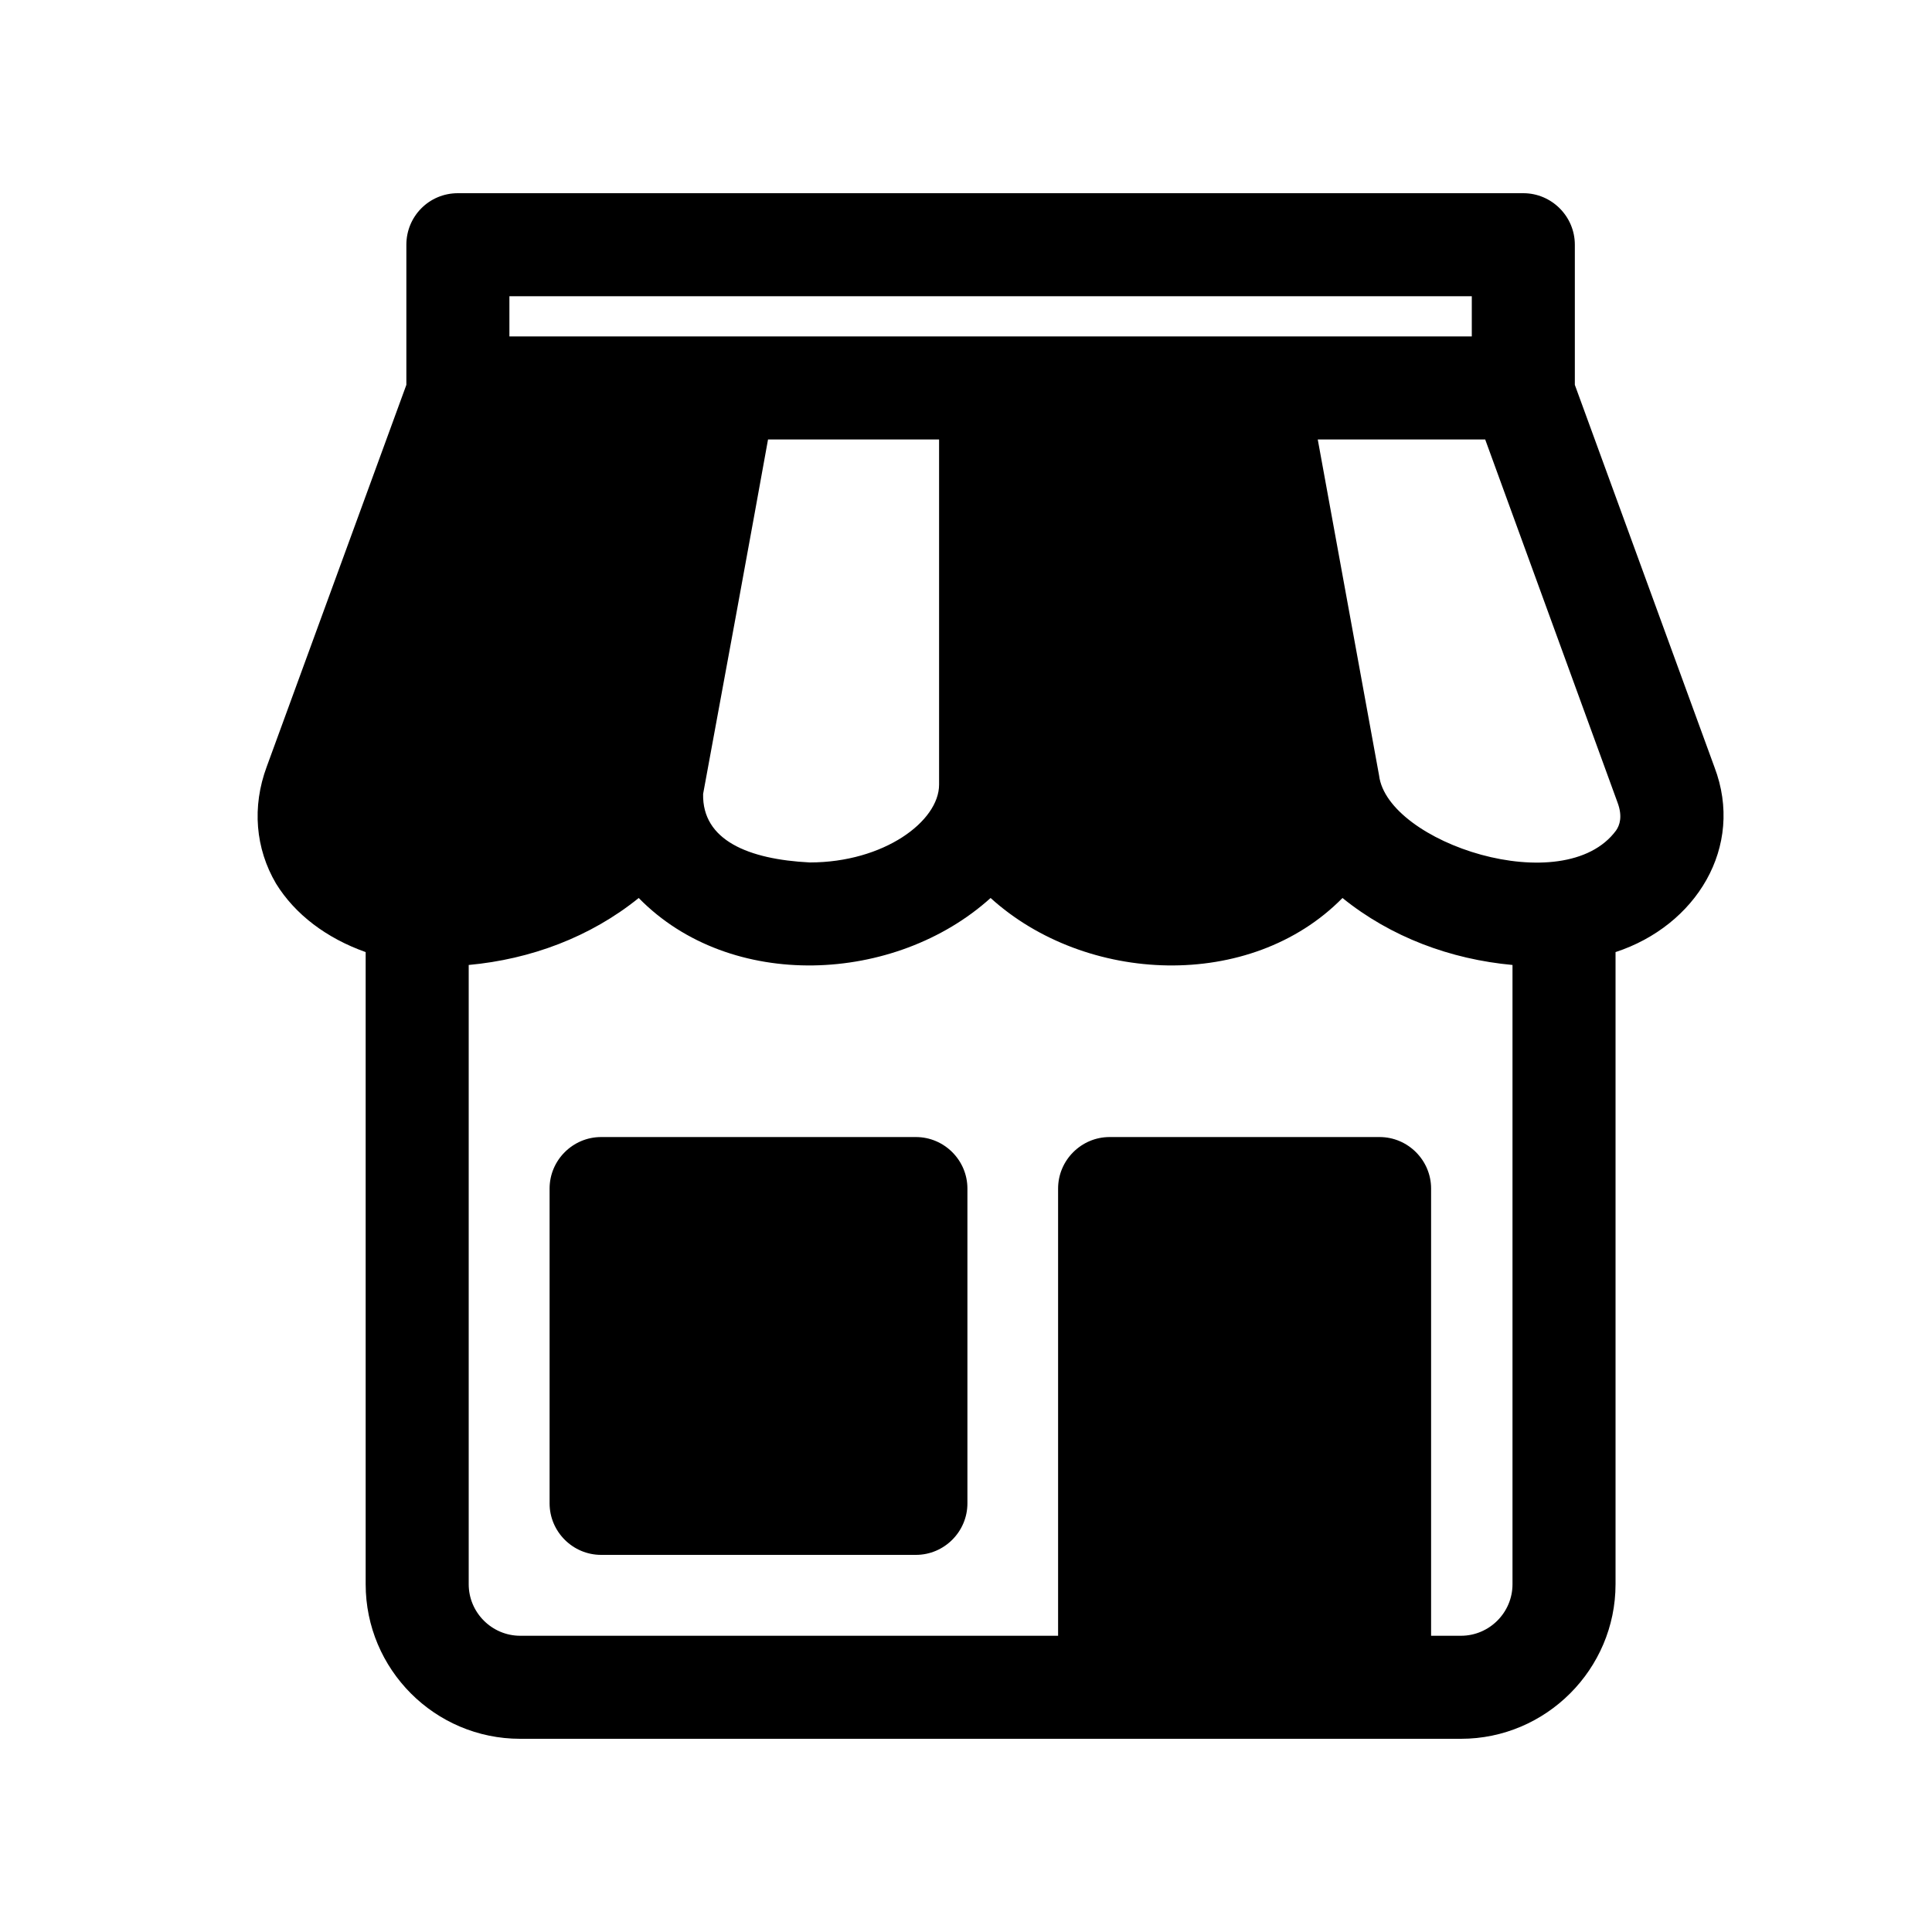
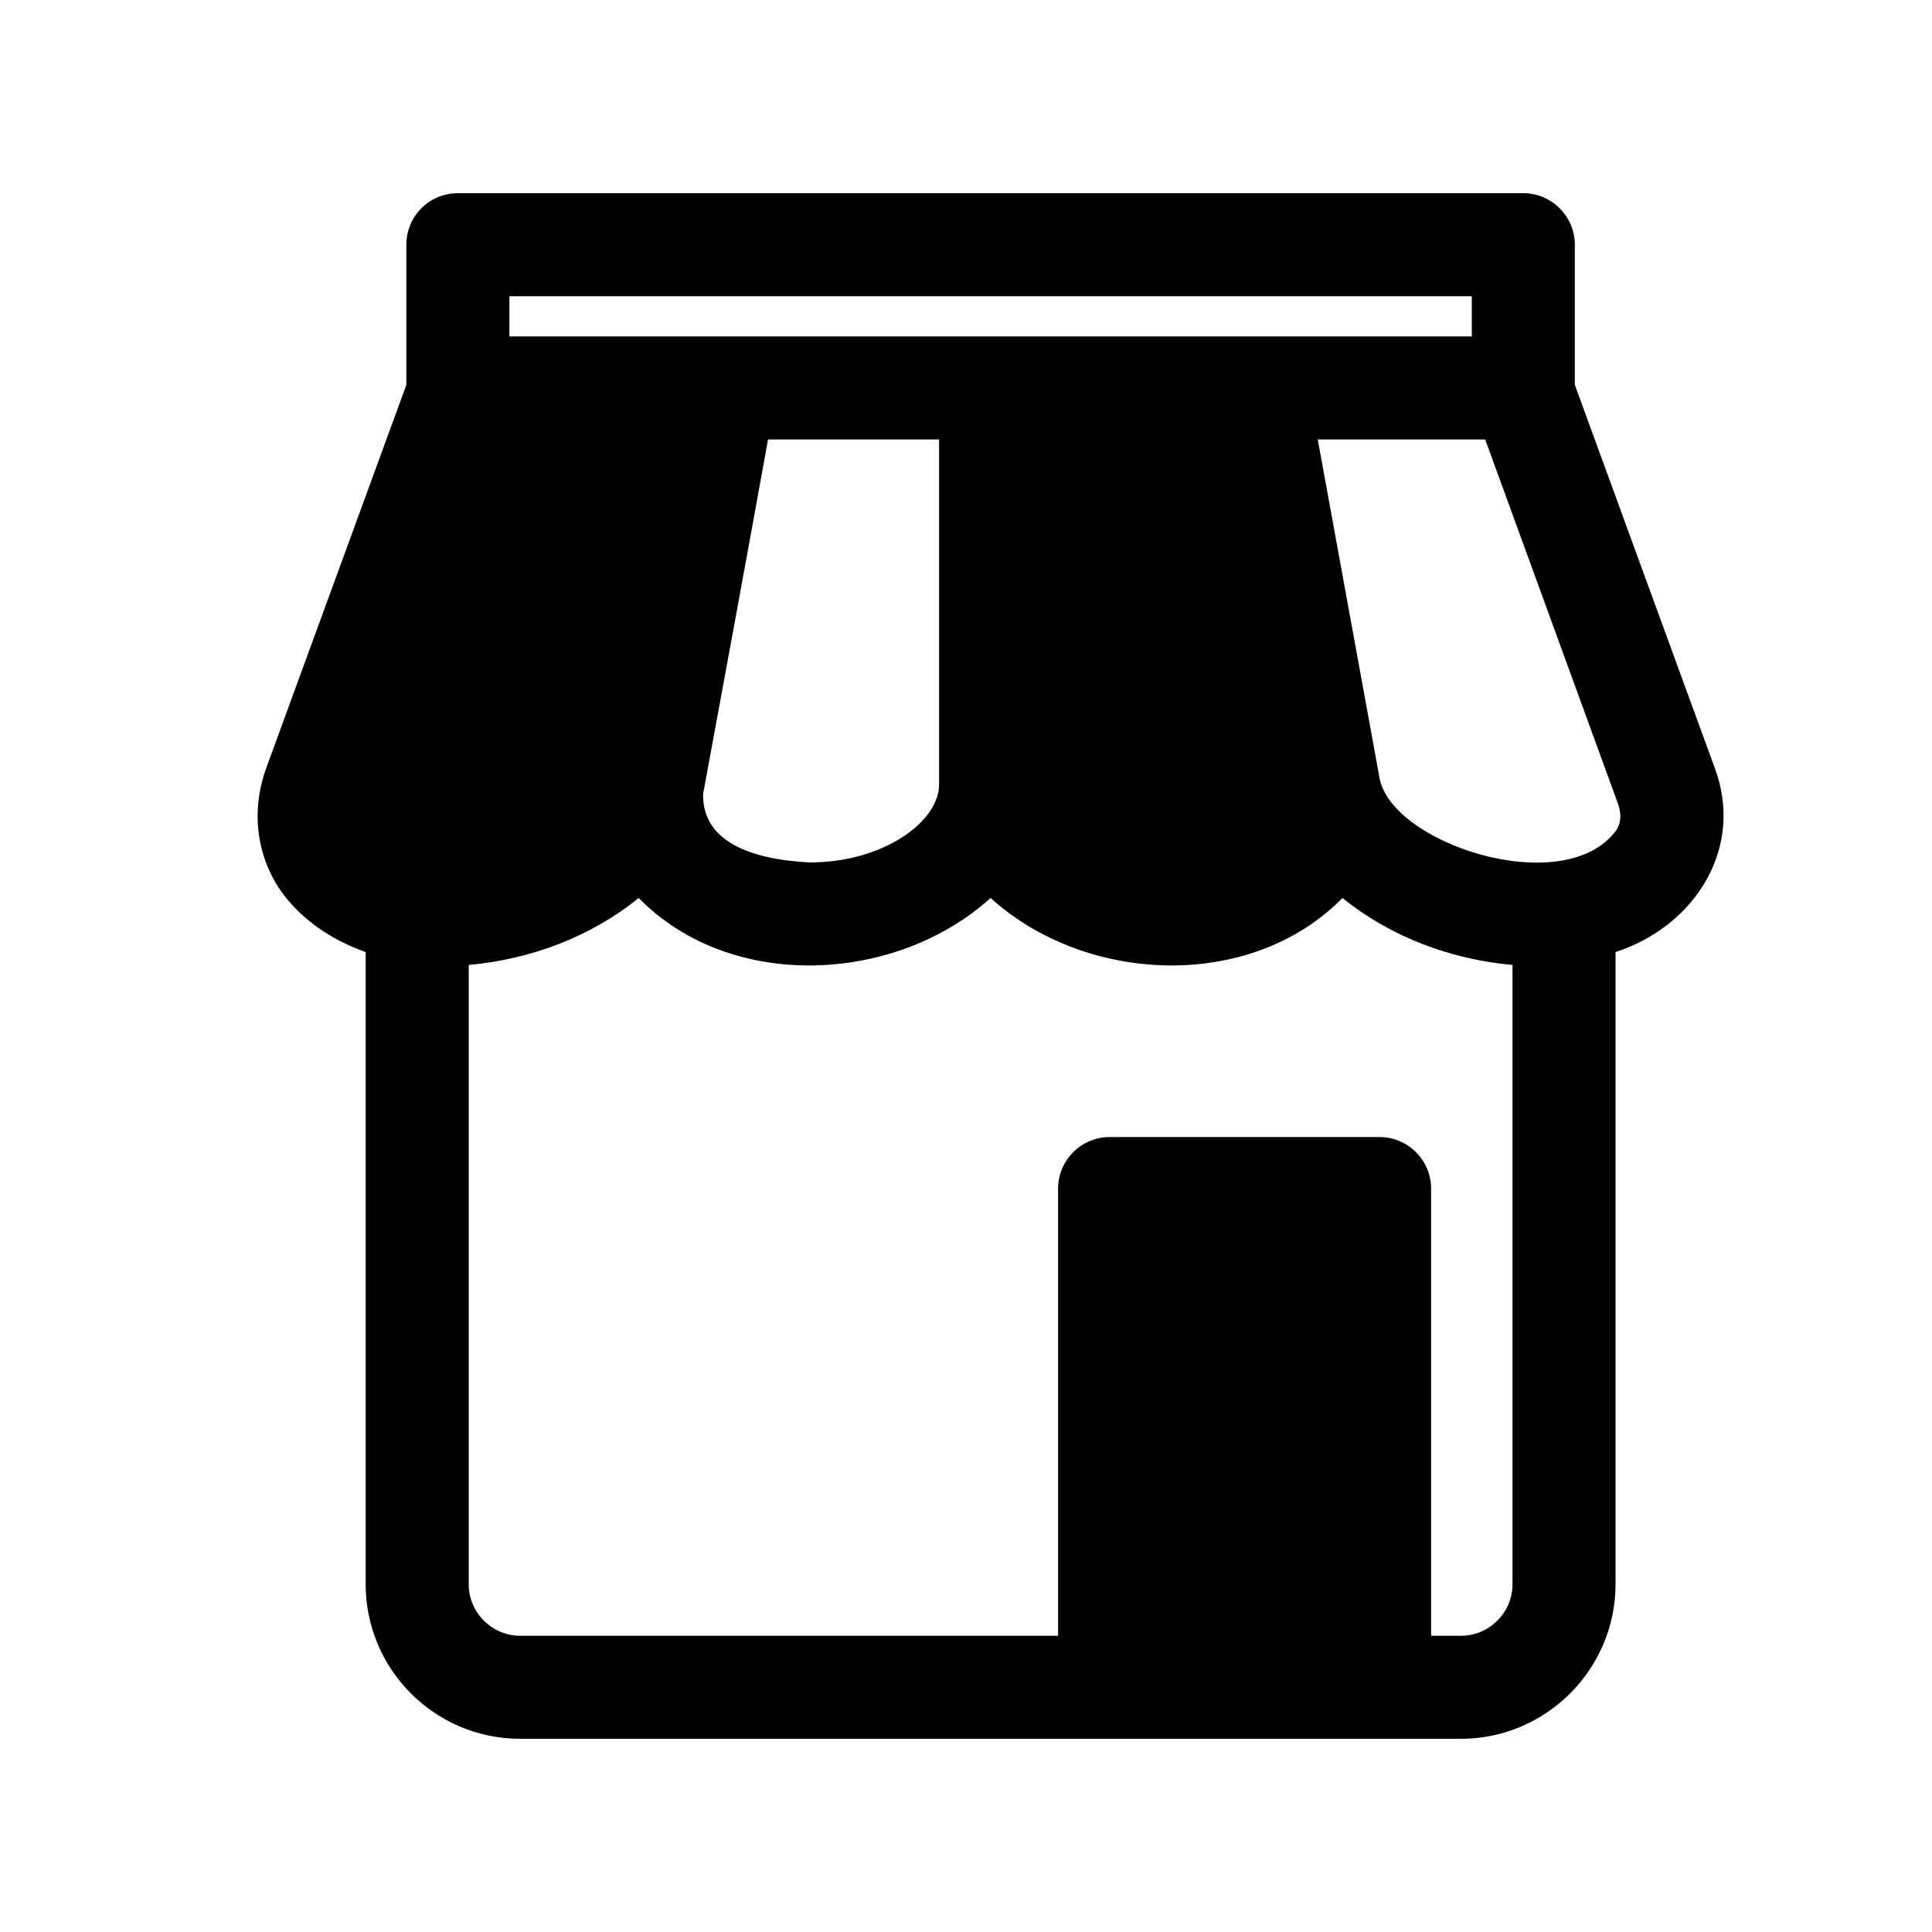
<svg xmlns="http://www.w3.org/2000/svg" width="30" height="30" viewBox="0 0 30 30" fill="none">
-   <path d="M24.454 5.976V3.8C24.454 3.36 24.094 3 23.654 3H7.11C6.662 3 6.31 3.36 6.31 3.8V5.976L4.142 11.904C3.91 12.528 3.966 13.176 4.286 13.72C4.582 14.2 5.07 14.568 5.678 14.784V24.6C5.678 25.92 6.75 27 8.078 27H22.686C24.006 27 25.086 25.92 25.086 24.6V14.784C26.334 14.376 27.094 13.152 26.622 11.912L24.454 5.976ZM7.91 4.6H22.854V5.224C22.854 5.224 11.334 5.224 7.91 5.224V4.6ZM14.582 6.824V12.184C14.582 12.752 13.726 13.392 12.574 13.392C11.622 13.344 10.902 13.048 10.918 12.328C11.126 11.208 11.734 7.896 11.926 6.824H14.582ZM23.486 24.6C23.486 25.04 23.126 25.4 22.686 25.4H22.222V18.456C22.222 18.016 21.862 17.656 21.422 17.656H17.23C16.79 17.656 16.43 18.016 16.43 18.456V25.4H8.078C7.638 25.4 7.278 25.04 7.278 24.6V14.984C8.238 14.896 9.166 14.552 9.918 13.944C11.342 15.4 13.902 15.28 15.382 13.944C16.854 15.28 19.414 15.4 20.846 13.944C21.598 14.552 22.526 14.896 23.486 14.984L23.486 24.6ZM25.094 12.896C24.286 13.992 21.542 13.088 21.414 12.04C21.294 11.376 20.566 7.4 20.462 6.824H23.062L25.118 12.464C25.198 12.68 25.15 12.816 25.094 12.896Z" fill="black" />
-   <path d="M14.222 17.656H9.334C8.894 17.656 8.534 18.016 8.534 18.456V23.344C8.534 23.784 8.894 24.144 9.334 24.144H14.222C14.662 24.144 15.022 23.784 15.022 23.344V18.456C15.022 18.016 14.662 17.656 14.222 17.656Z" fill="black" />
+   <path d="M24.454 5.976V3.8C24.454 3.36 24.094 3 23.654 3H7.11C6.662 3 6.31 3.36 6.31 3.8V5.976L4.142 11.904C3.91 12.528 3.966 13.176 4.286 13.72C4.582 14.2 5.07 14.568 5.678 14.784V24.6C5.678 25.92 6.75 27 8.078 27H22.686C24.006 27 25.086 25.92 25.086 24.6V14.784C26.334 14.376 27.094 13.152 26.622 11.912ZM7.91 4.6H22.854V5.224C22.854 5.224 11.334 5.224 7.91 5.224V4.6ZM14.582 6.824V12.184C14.582 12.752 13.726 13.392 12.574 13.392C11.622 13.344 10.902 13.048 10.918 12.328C11.126 11.208 11.734 7.896 11.926 6.824H14.582ZM23.486 24.6C23.486 25.04 23.126 25.4 22.686 25.4H22.222V18.456C22.222 18.016 21.862 17.656 21.422 17.656H17.23C16.79 17.656 16.43 18.016 16.43 18.456V25.4H8.078C7.638 25.4 7.278 25.04 7.278 24.6V14.984C8.238 14.896 9.166 14.552 9.918 13.944C11.342 15.4 13.902 15.28 15.382 13.944C16.854 15.28 19.414 15.4 20.846 13.944C21.598 14.552 22.526 14.896 23.486 14.984L23.486 24.6ZM25.094 12.896C24.286 13.992 21.542 13.088 21.414 12.04C21.294 11.376 20.566 7.4 20.462 6.824H23.062L25.118 12.464C25.198 12.68 25.15 12.816 25.094 12.896Z" fill="black" />
</svg>